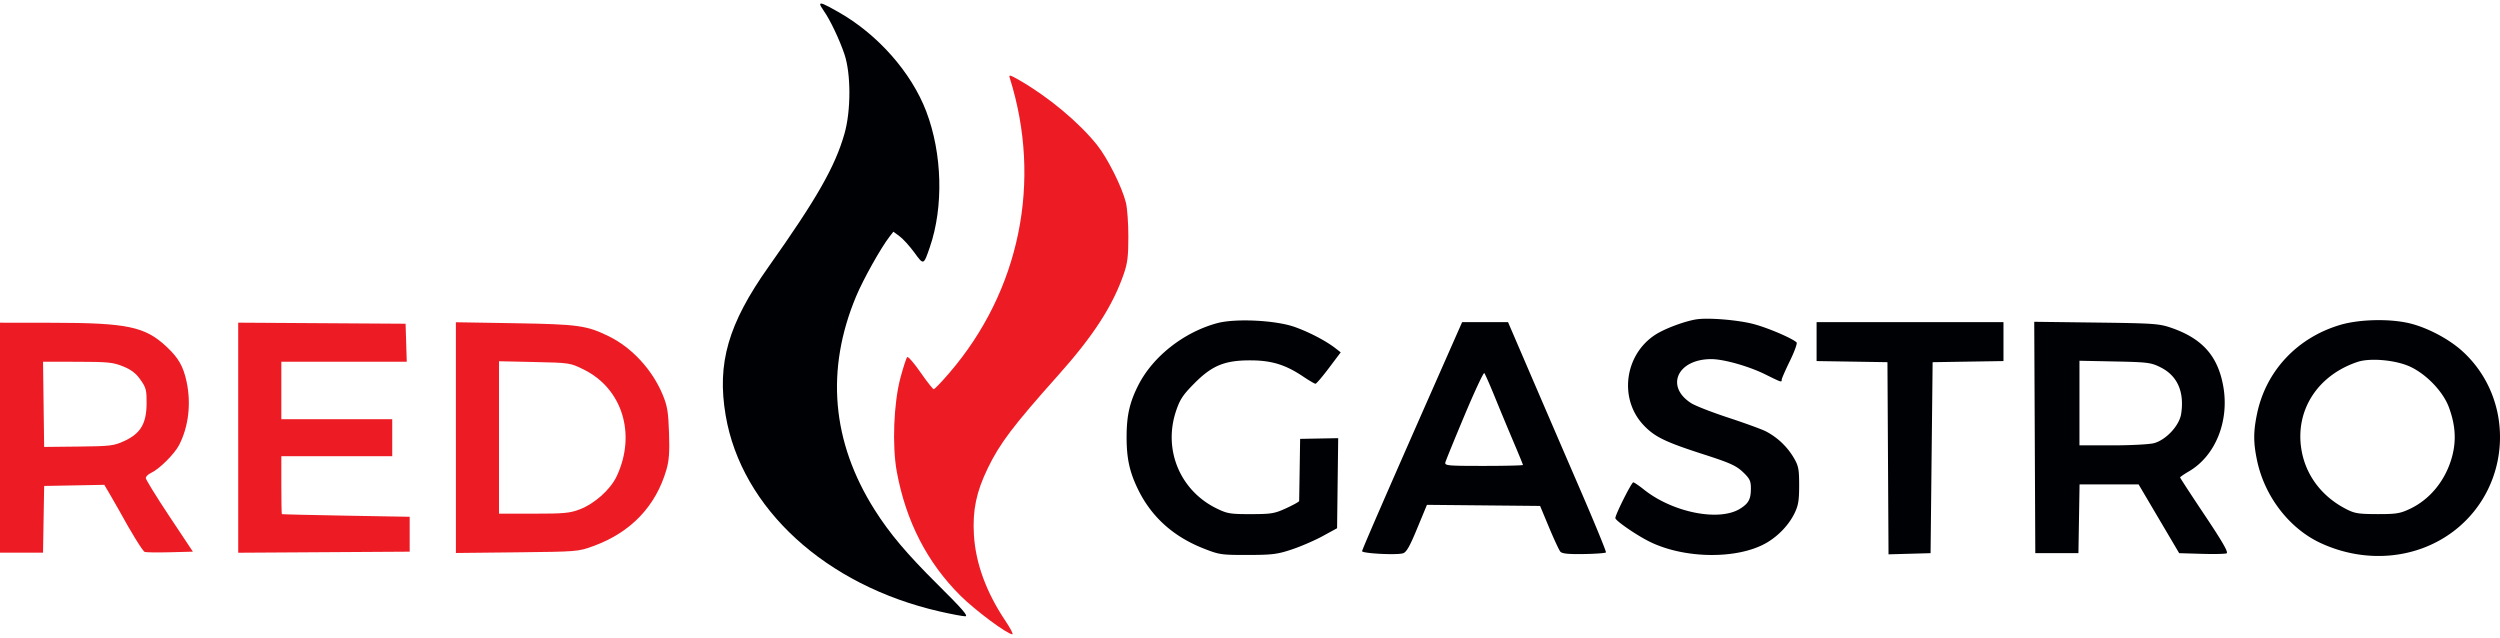
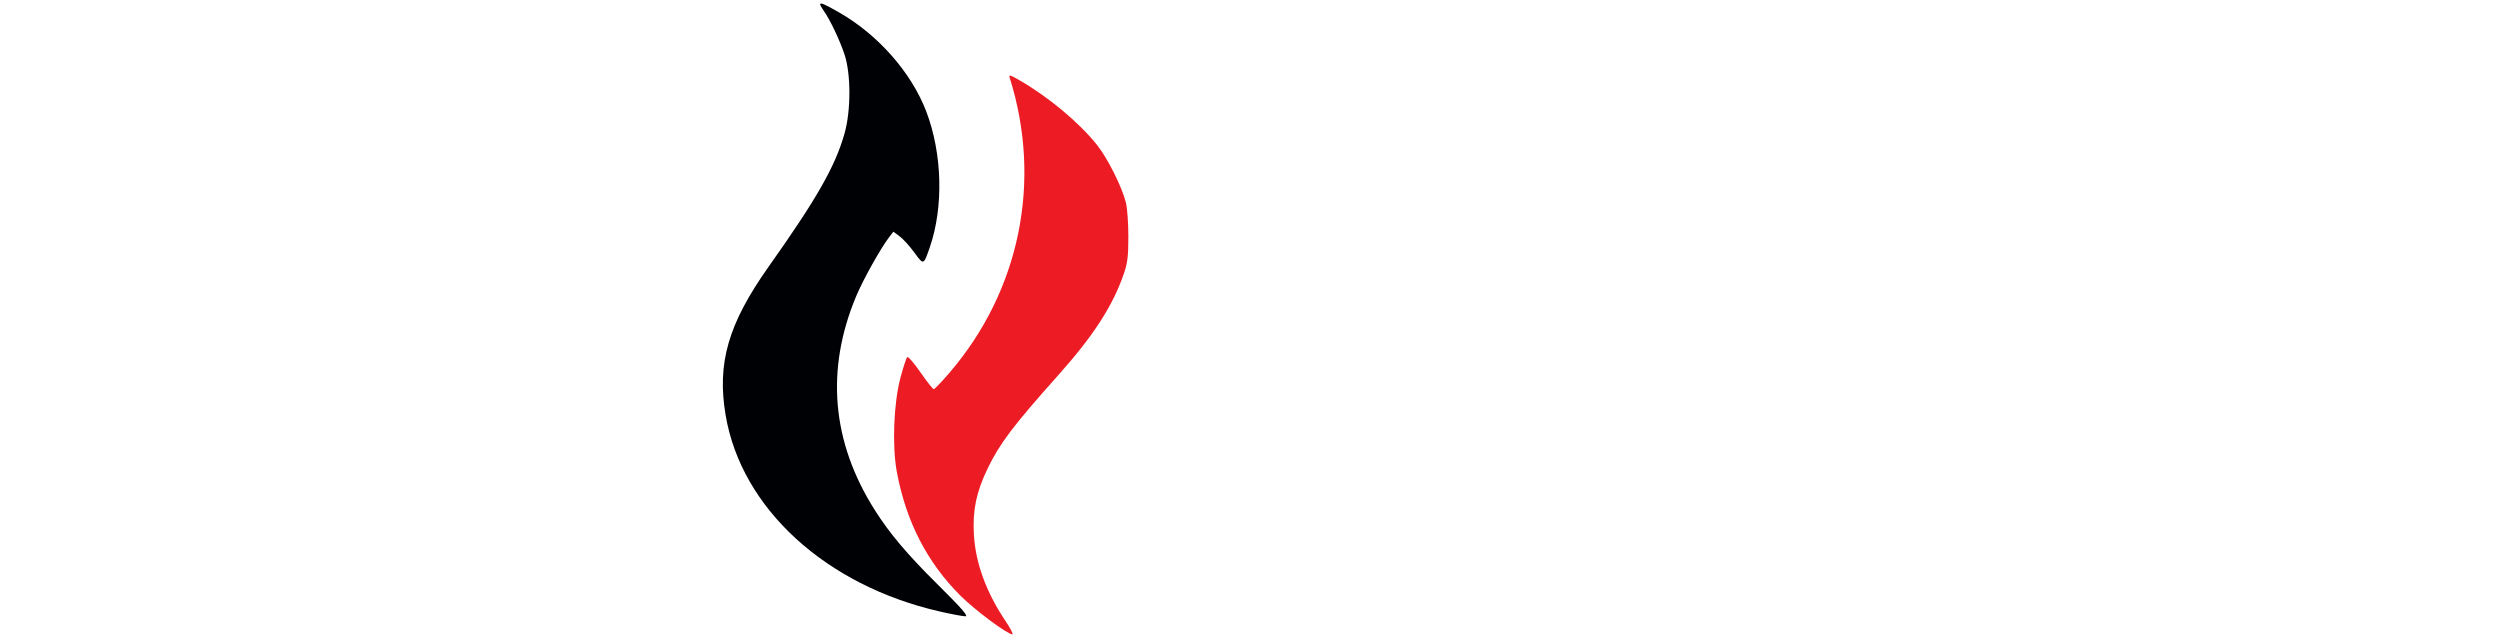
<svg xmlns="http://www.w3.org/2000/svg" width="243" height="62" fill="none">
-   <path fill-rule="evenodd" clip-rule="evenodd" d="M0 42.544v11.178h4.182l.055-3.244.055-3.243 2.922-.055 2.922-.055.563.953c.31.524.71 1.223.89 1.552 1.138 2.089 2.28 3.942 2.477 4.017.127.049 1.232.063 2.457.032l2.227-.057-2.289-3.443c-1.259-1.894-2.289-3.563-2.289-3.71 0-.148.224-.37.499-.495.802-.366 2.295-1.848 2.742-2.722.915-1.79 1.178-4.009.727-6.137-.32-1.506-.79-2.329-1.96-3.422-2.08-1.947-3.808-2.31-11.04-2.32L0 31.366v11.178zm23.154 0v11.182l8.334-.052 8.333-.052V50.23l-6.187-.107c-3.404-.059-6.21-.127-6.238-.15-.027-.023-.05-1.3-.05-2.837v-2.794h10.779v-3.593H27.346V35.16h12.191l-.057-1.847-.058-1.846-8.134-.052-8.134-.052v11.182zm21.159-.009V53.75l5.938-.064c5.872-.064 5.954-.07 7.411-.602 3.651-1.33 6.078-3.864 7.113-7.425.26-.895.318-1.708.254-3.583-.07-2.066-.162-2.617-.622-3.723-1.006-2.42-2.987-4.567-5.225-5.663-2.16-1.057-2.964-1.169-9.13-1.272l-5.74-.095v11.213zM4.237 39.301l.054 4.141 3.346-.036c3.095-.034 3.428-.074 4.427-.532 1.589-.727 2.168-1.687 2.184-3.622.012-1.332-.046-1.562-.59-2.336-.444-.634-.888-.975-1.691-1.302-.973-.396-1.448-.444-4.437-.45l-3.347-.005.054 4.142zm44.266 3.22v7.408h3.376c2.942 0 3.515-.053 4.464-.416 1.465-.56 2.993-1.931 3.604-3.231 1.917-4.083.543-8.517-3.213-10.366-1.315-.647-1.35-.653-4.778-.727l-3.453-.076v7.409z" fill="#ED1C24" />
-   <path fill-rule="evenodd" clip-rule="evenodd" d="M164.896 31.04c-1.12.173-3.034.884-3.955 1.468-3.021 1.915-3.613 6.221-1.21 8.791 1.089 1.163 2.102 1.657 5.936 2.89 2.475.797 3.095 1.077 3.743 1.693.662.63.776.862.776 1.581 0 1.058-.22 1.471-1.059 1.99-2.037 1.259-6.534.362-9.329-1.86-.489-.389-.958-.708-1.043-.709-.171-.002-1.743 3.13-1.743 3.474 0 .247 2.057 1.665 3.329 2.293 3.401 1.68 8.568 1.732 11.364.112 1.143-.663 2.159-1.73 2.707-2.841.382-.777.465-1.263.465-2.74 0-1.595-.061-1.9-.542-2.718a6.827 6.827 0 00-2.707-2.544c-.409-.205-2.04-.799-3.624-1.319-1.584-.52-3.207-1.151-3.606-1.404-2.564-1.618-1.358-4.291 1.937-4.291 1.205 0 3.637.687 5.247 1.483 1.603.792 1.598.79 1.598.52 0-.107.361-.932.802-1.834.44-.902.732-1.708.648-1.79-.411-.404-2.839-1.44-4.205-1.794-1.525-.396-4.38-.629-5.529-.451zm-46.607.376c-3.223.88-6.207 3.223-7.624 5.985-.862 1.68-1.159 2.987-1.159 5.09 0 2.076.288 3.39 1.117 5.09 1.29 2.645 3.408 4.56 6.323 5.715 1.571.623 1.758.65 4.337.646 2.38-.004 2.88-.067 4.291-.538.878-.293 2.226-.876 2.994-1.297l1.397-.763.054-4.377.054-4.377-1.85.034-1.85.034-.045 2.96c-.025 1.628-.048 3.016-.05 3.083-.003.068-.567.38-1.253.696-1.132.52-1.451.574-3.443.576-2.01.003-2.293-.045-3.347-.562-3.531-1.734-5.179-5.689-3.931-9.437.379-1.14.67-1.583 1.77-2.693 1.744-1.762 2.973-2.264 5.508-2.253 2.038.008 3.386.427 5.113 1.59.558.375 1.085.683 1.17.683.086 0 .673-.687 1.304-1.526l1.149-1.526-.476-.373c-.936-.733-2.572-1.59-4.006-2.098-1.857-.657-5.776-.845-7.547-.362zm109.184.163c-4.185 1.241-7.212 4.468-8.083 8.616-.371 1.764-.37 2.832.001 4.585.74 3.493 3.142 6.603 6.186 8.01 4.433 2.048 9.475 1.554 13.074-1.28 5.499-4.332 5.839-12.67.709-17.359-1.298-1.186-3.371-2.287-5.113-2.716-1.928-.474-4.905-.41-6.774.144zm-88.371 6.57c-4.255 9.645-6.666 15.187-6.706 15.42-.039.22 3.223.401 3.95.219.349-.088.655-.615 1.399-2.414l.954-2.303 5.499.053 5.499.053.87 2.085c.479 1.146.972 2.206 1.095 2.354.166.2.765.262 2.291.237 1.137-.018 2.103-.09 2.146-.16.044-.071-1.085-2.822-2.509-6.115a7257.088 7257.088 0 01-4.798-11.125l-2.21-5.14h-4.464l-3.016 6.836zm37.471-4.945v1.892l3.444.054 3.443.055.052 9.339.052 9.338 2.044-.057 2.044-.057.099-9.281.1-9.282 3.443-.055 3.444-.054v-3.783h-18.165v1.891zm21.207 9.319l.051 11.245h4.192l.055-3.343.055-3.343h5.737l1.972 3.343 1.973 3.343 2.159.065c1.187.035 2.287.014 2.445-.046.21-.08-.35-1.062-2.115-3.703-1.32-1.976-2.4-3.631-2.4-3.678 0-.047.389-.313.865-.592 2.563-1.502 3.925-4.86 3.338-8.23-.513-2.945-2.012-4.654-5.002-5.7-1.216-.425-1.676-.459-7.337-.53l-6.04-.076.052 11.245zm31.39-7.35c-3.89 1.292-6.084 4.692-5.478 8.488.395 2.473 1.935 4.553 4.28 5.781.889.466 1.226.523 3.094.529 1.852.004 2.224-.056 3.193-.516 1.998-.947 3.516-2.857 4.109-5.17.395-1.544.287-3.03-.343-4.717-.606-1.622-2.415-3.427-4.065-4.056-1.454-.555-3.669-.71-4.79-.339zm-27.047 4.004v4.112l3.244-.001c1.784 0 3.589-.097 4.012-.215 1.18-.327 2.461-1.718 2.632-2.857.321-2.14-.369-3.694-2.004-4.512-.927-.463-1.242-.504-4.441-.569l-3.443-.07v4.112zm-59.763 1.179c-.977 2.327-1.818 4.388-1.869 4.58-.086.324.187.35 3.723.35 2.099 0 3.816-.042 3.816-.092 0-.05-.394-1.015-.875-2.145a347.315 347.315 0 01-1.811-4.35c-.514-1.263-.996-2.359-1.071-2.435-.074-.077-.935 1.765-1.913 4.092z" fill="#000104" />
  <path fill-rule="evenodd" clip-rule="evenodd" d="M98.144 7.563c3.172 10.052.988 20.716-5.877 28.695-.742.863-1.42 1.57-1.507 1.57-.086 0-.666-.737-1.29-1.638-.622-.9-1.203-1.566-1.29-1.478-.087.087-.379.977-.648 1.976-.666 2.47-.829 6.643-.36 9.179.891 4.808 2.947 8.81 6.177 12.027 1.438 1.432 4.568 3.761 5.054 3.761.112 0-.193-.588-.676-1.307-1.865-2.776-2.905-5.62-3.063-8.379-.138-2.385.234-4.16 1.355-6.473 1.17-2.412 2.479-4.14 6.841-9.025 3.428-3.838 5.313-6.755 6.384-9.88.353-1.03.432-1.68.433-3.584 0-1.278-.104-2.76-.234-3.293-.362-1.498-1.777-4.331-2.805-5.618-1.766-2.21-4.756-4.701-7.582-6.317-.894-.51-1.013-.539-.912-.216z" fill="#ED1C24" />
  <path fill-rule="evenodd" clip-rule="evenodd" d="M79.722.446c0 .063.163.346.363.629.602.85 1.523 2.79 1.999 4.207.637 1.898.636 5.486-.002 7.718-.913 3.2-2.686 6.306-7.37 12.92-3.934 5.555-5.04 9.387-4.176 14.464 1.537 9.031 9.725 16.527 20.814 19.054 1.119.255 2.231.465 2.471.465.34.002-.264-.693-2.73-3.14-2.966-2.945-4.621-4.909-6.075-7.206-4.175-6.6-4.784-13.617-1.802-20.75.696-1.665 2.423-4.748 3.263-5.824l.36-.461.606.448c.334.245.976.953 1.427 1.57.913 1.253.9 1.257 1.509-.51 1.35-3.918 1.215-9.1-.345-13.195C88.59 7.049 85.33 3.35 81.53 1.19 80.054.35 79.72.213 79.72.446z" fill="#000104" />
</svg>